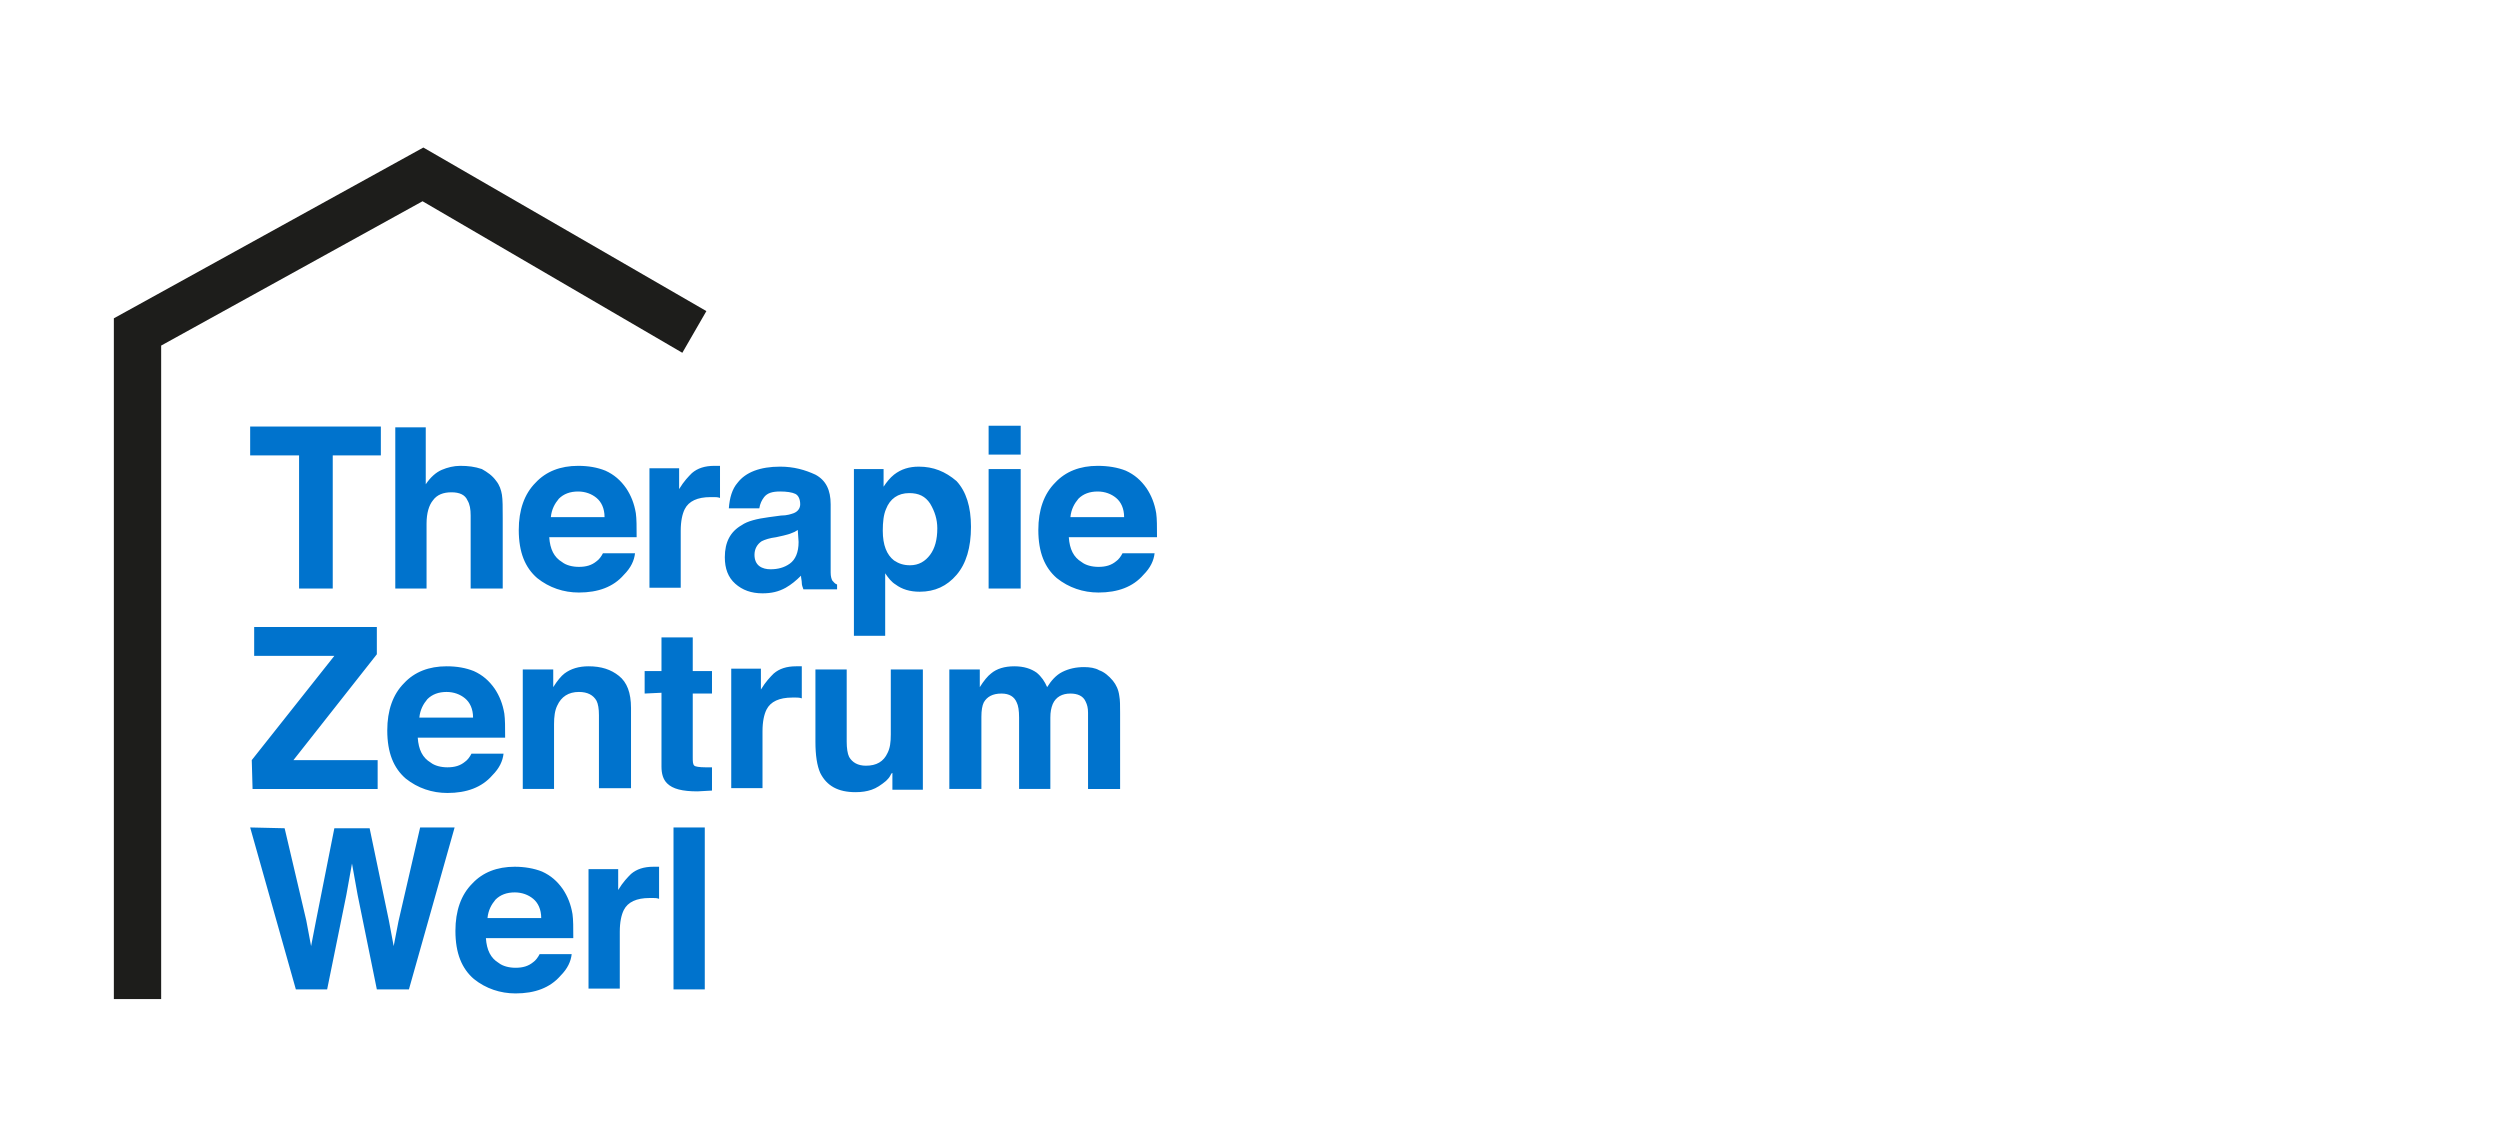
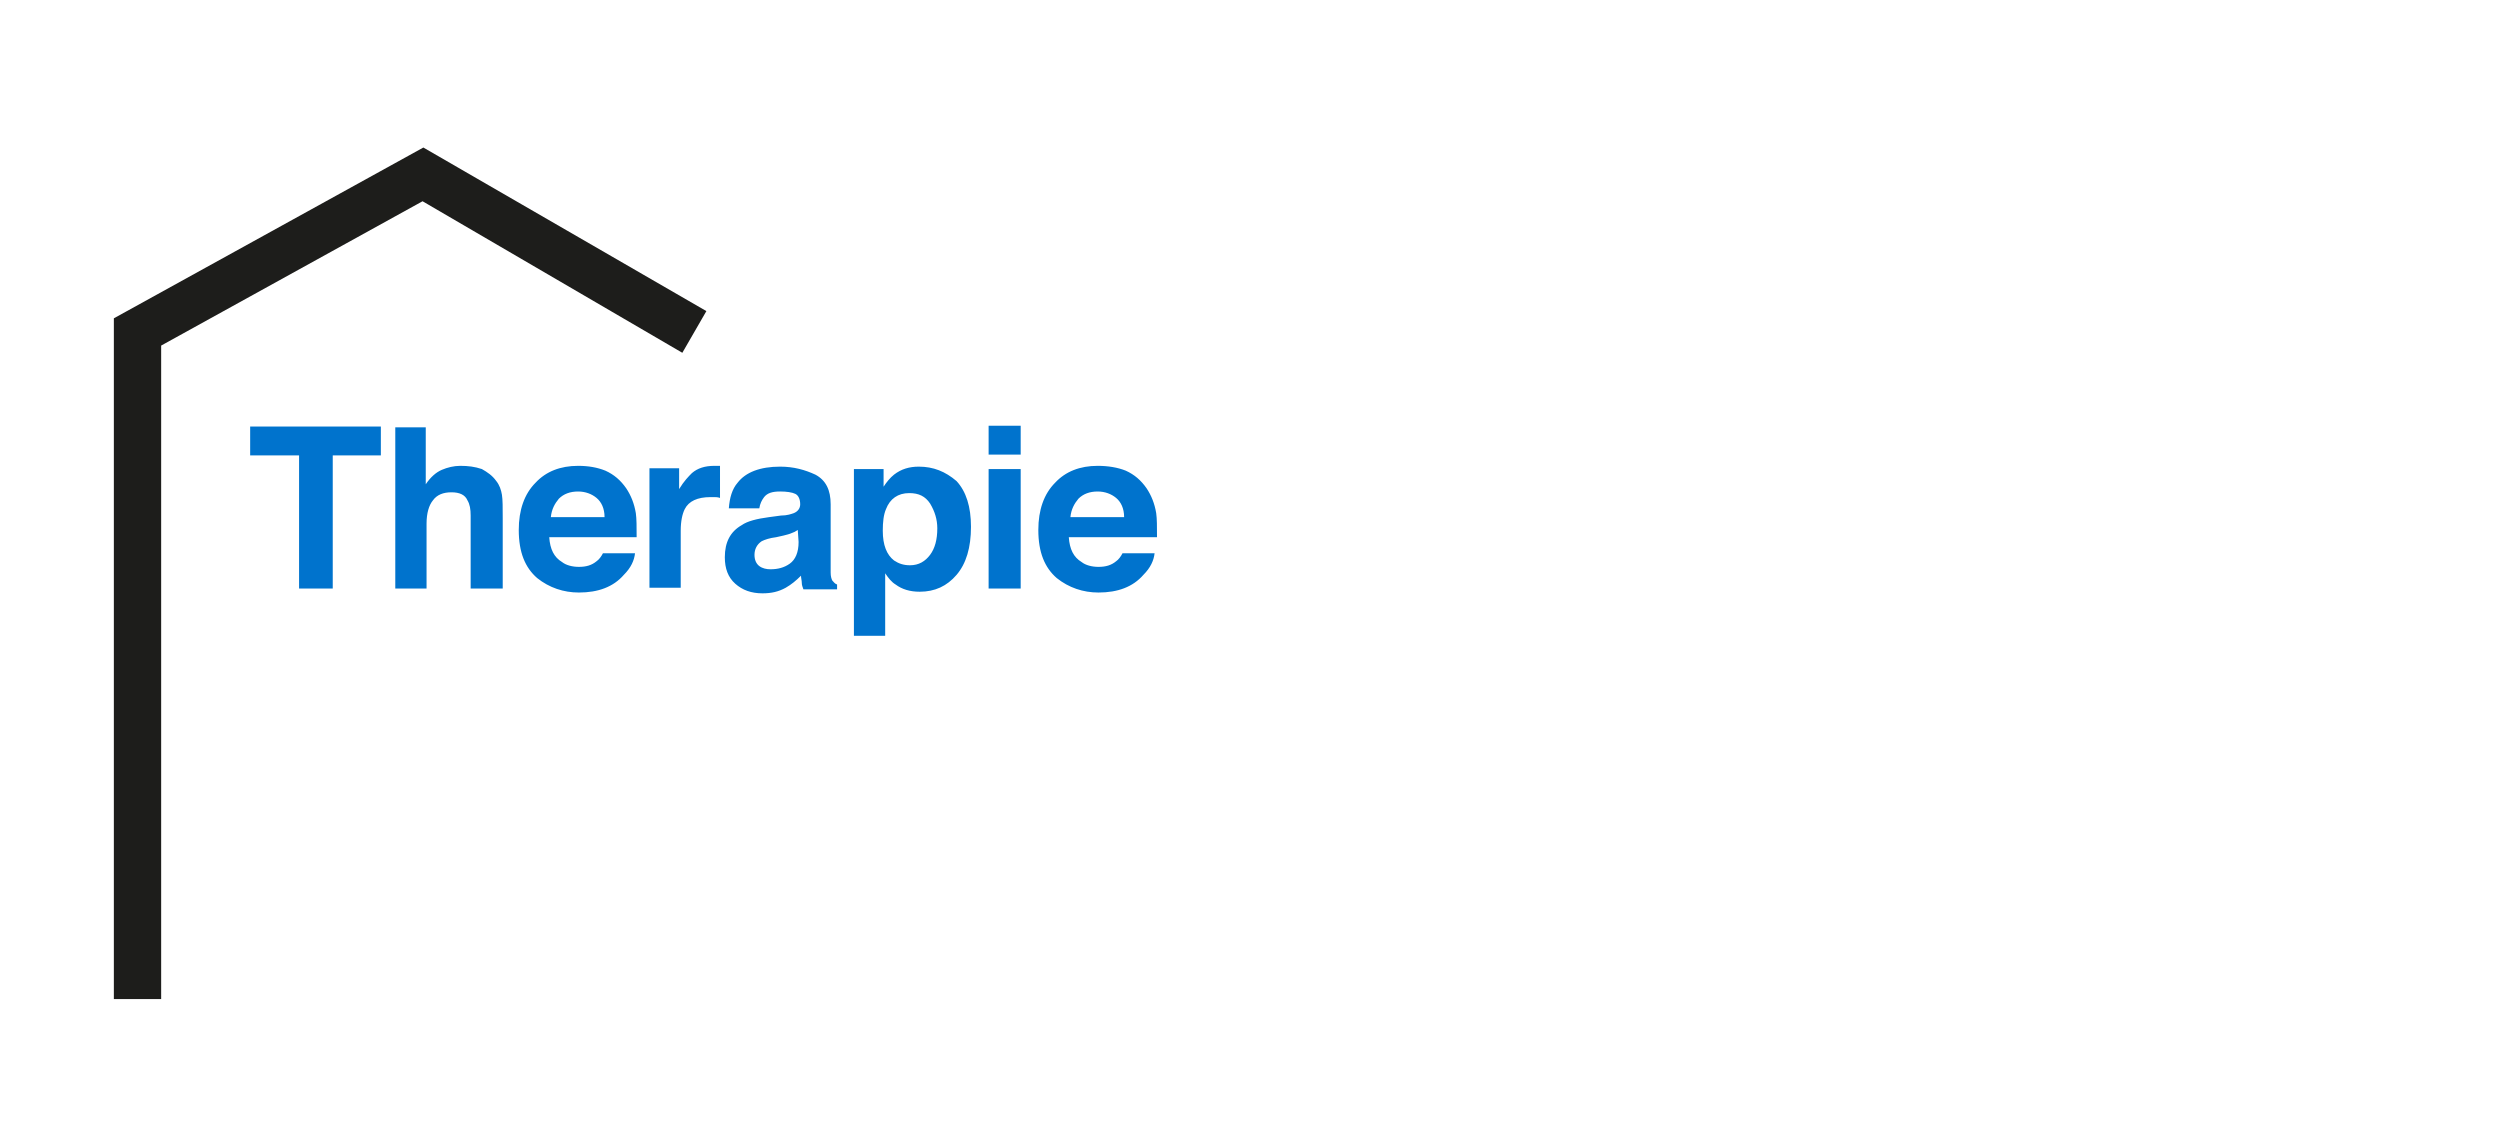
<svg xmlns="http://www.w3.org/2000/svg" version="1.1" id="Ebene_1" x="0px" y="0px" viewBox="0 0 311.8 141.7" style="enable-background:new 0 0 311.8 141.7;" xml:space="preserve">
  <style type="text/css">
	.st0{fill:#0073CD;}
	.st1{fill:#1D1D1B;}
</style>
  <g>
-     <path class="st0" d="M31.2,103.2l5.7,20.2h3.9l2.4-11.8l0.7-3.9l0.7,3.9l2.4,11.8h4l5.7-20.2h-4.3l-2.7,11.7l-0.6,3.1l-0.6-3.2   l-2.4-11.5h-4.4l-2.3,11.6l-0.6,3.1l-0.6-3.2l-2.7-11.5L31.2,103.2L31.2,103.2z M64.2,111.3c0.9,0,1.7,0.3,2.3,0.8   c0.6,0.5,1,1.3,1,2.4h-6.7c0.1-1,0.5-1.7,1-2.3C62.4,111.6,63.2,111.3,64.2,111.3L64.2,111.3L64.2,111.3z M64.2,108.1   c-2.2,0-4,0.7-5.3,2.1c-1.4,1.4-2.1,3.4-2.1,5.9c0,2.8,0.8,4.7,2.3,6c1.5,1.2,3.3,1.8,5.2,1.8c2.4,0,4.3-0.7,5.6-2.2   c0.9-0.9,1.3-1.8,1.4-2.7h-4c-0.2,0.4-0.5,0.8-0.8,1c-0.6,0.5-1.3,0.7-2.2,0.7c-0.8,0-1.6-0.2-2.1-0.6c-1-0.6-1.5-1.6-1.6-3.1h10.9   c0-1.3,0-2.3-0.1-3c-0.2-1.2-0.6-2.2-1.2-3.1c-0.7-1-1.5-1.7-2.6-2.2C66.6,108.3,65.4,108.1,64.2,108.1L64.2,108.1L64.2,108.1z    M81.5,108.1c-1.2,0-2.1,0.3-2.8,0.9c-0.4,0.4-1,1-1.6,2v-2.6h-3.7v14.9h3.9v-7.1c0-1.2,0.2-2.1,0.5-2.7c0.5-1,1.6-1.5,3.2-1.5   c0.1,0,0.3,0,0.5,0s0.4,0,0.7,0.1v-4c-0.2,0-0.3,0-0.3,0C81.6,108.1,81.6,108.1,81.5,108.1L81.5,108.1L81.5,108.1z M87.9,103.2H84   v20.2h3.9V103.2L87.9,103.2z" />
-     <path class="st0" d="M31.5,98.4h15.6v-3.6H36.6L47,81.6v-3.4H31.7v3.6h10l-10.3,13L31.5,98.4L31.5,98.4z M55.7,86.3   c0.9,0,1.7,0.3,2.3,0.8c0.6,0.5,1,1.3,1,2.4h-6.7c0.1-1,0.5-1.7,1-2.3C53.9,86.6,54.7,86.3,55.7,86.3L55.7,86.3L55.7,86.3z    M55.7,83.1c-2.2,0-4,0.7-5.3,2.1c-1.4,1.4-2.1,3.4-2.1,5.9c0,2.8,0.8,4.7,2.3,6c1.5,1.2,3.3,1.8,5.2,1.8c2.4,0,4.3-0.7,5.6-2.2   c0.9-0.9,1.3-1.8,1.4-2.7h-4c-0.2,0.4-0.5,0.8-0.8,1c-0.6,0.5-1.3,0.7-2.2,0.7c-0.8,0-1.6-0.2-2.1-0.6c-1-0.6-1.5-1.6-1.6-3.1H63   c0-1.3,0-2.3-0.1-3c-0.2-1.2-0.6-2.2-1.2-3.1c-0.7-1-1.5-1.7-2.6-2.2C58.1,83.3,57,83.1,55.7,83.1L55.7,83.1L55.7,83.1z M73.4,83.1   c-1.2,0-2.2,0.3-3,0.9c-0.4,0.3-0.9,0.9-1.4,1.7v-2.2h-3.8v14.9h3.9v-8.1c0-0.9,0.1-1.7,0.4-2.3c0.5-1.1,1.4-1.7,2.7-1.7   c1.1,0,1.8,0.4,2.2,1.1c0.2,0.4,0.3,1,0.3,1.8v9.1h4v-10c0-1.9-0.5-3.2-1.5-4C76.2,83.5,75,83.1,73.4,83.1L73.4,83.1L73.4,83.1z    M82.5,86.4v9.2c0,0.9,0.2,1.6,0.7,2.1c0.7,0.7,1.9,1,3.8,1l1.8-0.1v-2.9c-0.1,0-0.3,0-0.4,0s-0.3,0-0.4,0c-0.8,0-1.3-0.1-1.4-0.2   c-0.2-0.2-0.2-0.5-0.2-1.1v-7.9h2.4v-2.8h-2.4v-4.2h-3.9v4.2h-2.1v2.8L82.5,86.4L82.5,86.4z M99.3,83.1c-1.2,0-2.1,0.3-2.8,0.9   c-0.4,0.4-1,1-1.6,2v-2.6h-3.7v14.9h3.9v-7.1c0-1.2,0.2-2.1,0.5-2.7c0.5-1,1.6-1.5,3.2-1.5c0.1,0,0.3,0,0.5,0s0.4,0,0.7,0.1v-4   c-0.2,0-0.3,0-0.3,0C99.4,83.1,99.4,83.1,99.3,83.1L99.3,83.1L99.3,83.1z M101.7,83.5v9c0,1.7,0.2,3,0.6,3.9   c0.8,1.6,2.2,2.4,4.4,2.4c0.8,0,1.4-0.1,2-0.3c0.6-0.2,1.2-0.6,1.8-1.1c0.2-0.2,0.4-0.4,0.5-0.6s0.2-0.4,0.3-0.4v2.1h3.8v-15h-4   v8.1c0,1-0.1,1.7-0.4,2.3c-0.5,1.1-1.4,1.6-2.7,1.6c-1,0-1.7-0.4-2.1-1.1c-0.2-0.4-0.3-1.1-0.3-1.9v-9H101.7L101.7,83.5z    M135.2,83.2c-1,0-1.9,0.2-2.7,0.6s-1.4,1.1-1.9,1.9c-0.3-0.7-0.7-1.3-1.3-1.8c-0.7-0.5-1.6-0.8-2.8-0.8s-2.2,0.3-2.9,0.9   c-0.4,0.3-0.9,0.9-1.4,1.7v-2.2h-3.8v14.9h4v-9c0-0.8,0.1-1.4,0.3-1.8c0.4-0.7,1.1-1.1,2.2-1.1c1,0,1.6,0.4,1.9,1.1   c0.2,0.4,0.3,1,0.3,1.9v8.9h3.9v-8.9c0-0.7,0.1-1.2,0.3-1.7c0.4-0.9,1.2-1.3,2.2-1.3c0.9,0,1.6,0.3,1.9,1c0.2,0.4,0.3,0.8,0.3,1.4   v9.5h4V89c0-1,0-1.7-0.1-2.2c-0.1-0.8-0.4-1.4-0.8-1.9c-0.5-0.6-1.1-1.1-1.7-1.3C136.6,83.3,135.9,83.2,135.2,83.2L135.2,83.2   L135.2,83.2z" />
    <path class="st0" d="M31.2,53.2v3.6h6.1v16.6h4.2V56.8h6v-3.6H31.2L31.2,53.2z M57.4,58.1c-0.8,0-1.6,0.2-2.3,0.5   c-0.7,0.3-1.4,0.9-2,1.8v-7.1h-3.8v20.1h3.9v-8.1c0-1.3,0.3-2.3,0.8-2.9c0.5-0.7,1.3-1,2.3-1s1.7,0.3,2,1c0.3,0.5,0.4,1.1,0.4,1.9   v9.1h4v-8.8c0-1.3,0-2.3-0.1-2.9c-0.1-0.6-0.3-1.2-0.7-1.7c-0.5-0.7-1.1-1.1-1.8-1.5C59.2,58.2,58.4,58.1,57.4,58.1L57.4,58.1   L57.4,58.1z M72.1,61.3c0.9,0,1.7,0.3,2.3,0.8c0.6,0.5,1,1.3,1,2.4h-6.7c0.1-1,0.5-1.7,1-2.3C70.3,61.6,71.1,61.3,72.1,61.3   L72.1,61.3L72.1,61.3z M72.1,58.1c-2.2,0-4,0.7-5.3,2.1c-1.4,1.4-2.1,3.4-2.1,5.9c0,2.8,0.8,4.7,2.3,6c1.5,1.2,3.3,1.8,5.2,1.8   c2.4,0,4.3-0.7,5.6-2.2c0.9-0.9,1.3-1.8,1.4-2.7h-4c-0.2,0.4-0.5,0.8-0.8,1c-0.6,0.5-1.3,0.7-2.2,0.7c-0.8,0-1.6-0.2-2.1-0.6   c-1-0.6-1.5-1.6-1.6-3.1h10.9c0-1.3,0-2.3-0.1-3c-0.2-1.2-0.6-2.2-1.2-3.1c-0.7-1-1.5-1.7-2.6-2.2C74.5,58.3,73.4,58.1,72.1,58.1   L72.1,58.1L72.1,58.1z M89.1,58.1c-1.2,0-2.1,0.3-2.8,0.9c-0.4,0.4-1,1-1.6,2v-2.6H81v14.9h3.9v-7.1c0-1.2,0.2-2.1,0.5-2.7   c0.5-1,1.6-1.5,3.2-1.5c0.1,0,0.3,0,0.5,0s0.4,0,0.7,0.1v-4c-0.2,0-0.3,0-0.3,0C89.3,58.1,89.2,58.1,89.1,58.1L89.1,58.1L89.1,58.1   z M99.6,67.6c0,1.3-0.4,2.2-1.1,2.7S97,71,96.1,71c-0.5,0-1-0.1-1.4-0.4s-0.6-0.8-0.6-1.4c0-0.7,0.3-1.3,0.9-1.7   c0.4-0.2,1-0.4,1.8-0.5l0.9-0.2c0.4-0.1,0.8-0.2,1-0.3c0.3-0.1,0.5-0.2,0.8-0.4L99.6,67.6L99.6,67.6z M95.9,64.5   c-1.5,0.2-2.7,0.5-3.4,1c-1.4,0.8-2.1,2.1-2.1,4c0,1.4,0.4,2.5,1.3,3.3s2,1.2,3.4,1.2c1.1,0,2-0.2,2.9-0.7c0.7-0.4,1.3-0.9,1.9-1.5   c0,0.3,0.1,0.6,0.1,0.9s0.1,0.5,0.2,0.8h4.2v-0.6c-0.3-0.1-0.4-0.3-0.6-0.5c-0.1-0.2-0.2-0.5-0.2-1c0-0.7,0-1.2,0-1.7v-6.8   c0-1.8-0.6-3-1.9-3.7c-1.3-0.6-2.7-1-4.4-1c-2.5,0-4.3,0.7-5.3,2c-0.7,0.8-1,1.9-1.1,3.2h3.8c0.1-0.6,0.3-1,0.6-1.4   c0.4-0.5,1-0.7,2-0.7c0.8,0,1.5,0.1,1.9,0.3s0.6,0.7,0.6,1.3c0,0.5-0.3,0.9-0.8,1.1c-0.3,0.1-0.8,0.3-1.6,0.3L95.9,64.5L95.9,64.5z    M116.9,65.9c0,1.4-0.3,2.5-0.9,3.3s-1.4,1.3-2.5,1.3c-0.8,0-1.4-0.2-2-0.6c-0.9-0.7-1.4-1.9-1.4-3.7c0-1.1,0.1-2,0.4-2.7   c0.5-1.3,1.5-2,2.9-2c1.2,0,2,0.4,2.6,1.3C116.6,63.8,116.9,64.8,116.9,65.9L116.9,65.9L116.9,65.9z M114.6,58.2   c-1.2,0-2.2,0.3-3.1,1c-0.5,0.4-0.9,0.9-1.3,1.5v-2.2h-3.7v20.8h3.9v-7.8c0.4,0.6,0.8,1.1,1.3,1.4c0.8,0.6,1.8,0.9,3,0.9   c1.9,0,3.4-0.7,4.6-2.1c1.2-1.4,1.8-3.4,1.8-6c0-2.5-0.6-4.4-1.8-5.7C117.9,58.8,116.4,58.2,114.6,58.2L114.6,58.2L114.6,58.2z    M127.3,53.1h-4v3.6h4V53.1L127.3,53.1z M123.3,73.4h4V58.5h-4V73.4L123.3,73.4z M136.9,61.3c0.9,0,1.7,0.3,2.3,0.8s1,1.3,1,2.4   h-6.7c0.1-1,0.5-1.7,1-2.3C135.1,61.6,135.9,61.3,136.9,61.3L136.9,61.3L136.9,61.3z M136.9,58.1c-2.2,0-4,0.7-5.3,2.1   c-1.4,1.4-2.1,3.4-2.1,5.9c0,2.8,0.8,4.7,2.3,6c1.5,1.2,3.3,1.8,5.2,1.8c2.4,0,4.3-0.7,5.6-2.2c0.9-0.9,1.3-1.8,1.4-2.7h-4   c-0.2,0.4-0.5,0.8-0.8,1c-0.6,0.5-1.3,0.7-2.2,0.7c-0.8,0-1.6-0.2-2.1-0.6c-1-0.6-1.5-1.6-1.6-3.1h11c0-1.3,0-2.3-0.1-3   c-0.2-1.2-0.6-2.2-1.2-3.1c-0.7-1-1.5-1.7-2.6-2.2C139.4,58.3,138.2,58.1,136.9,58.1L136.9,58.1L136.9,58.1z" />
    <polyline class="st1" points="20.1,43.1 20.1,124.6 14.2,124.6 14.2,39.7 52.8,18.4 88.1,38.8 85.1,44 52.7,25.1  " />
  </g>
</svg>